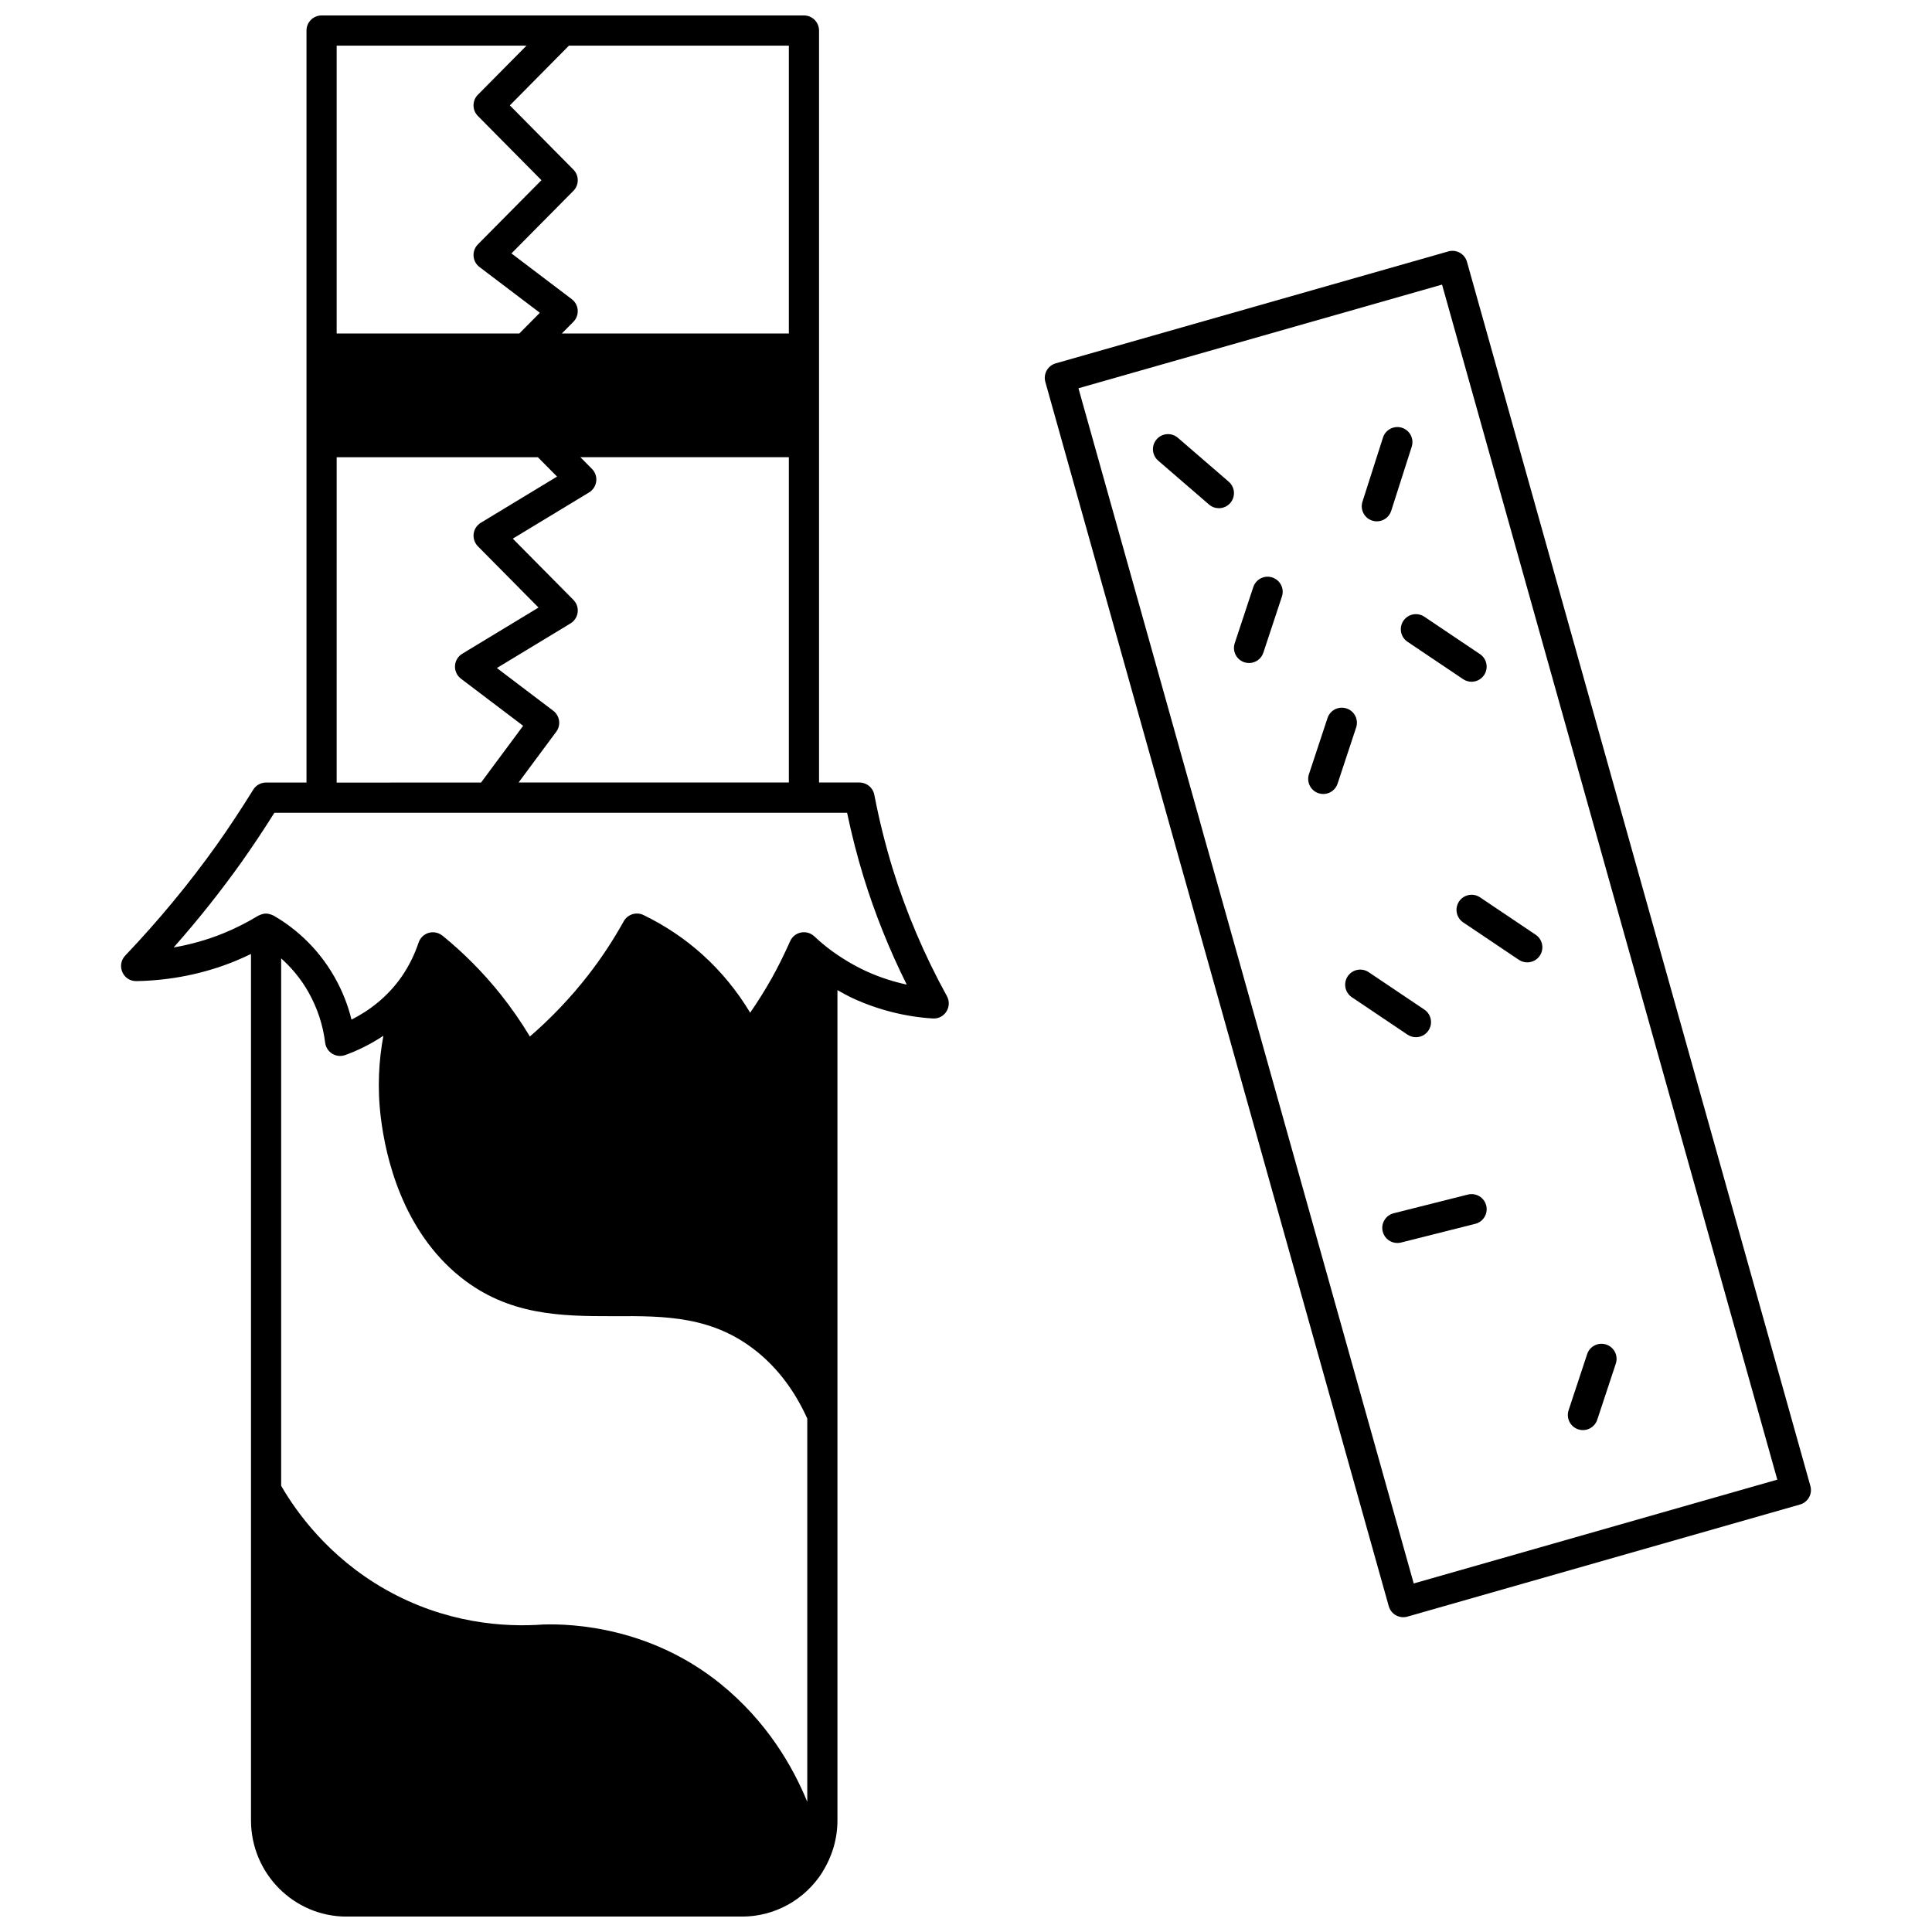
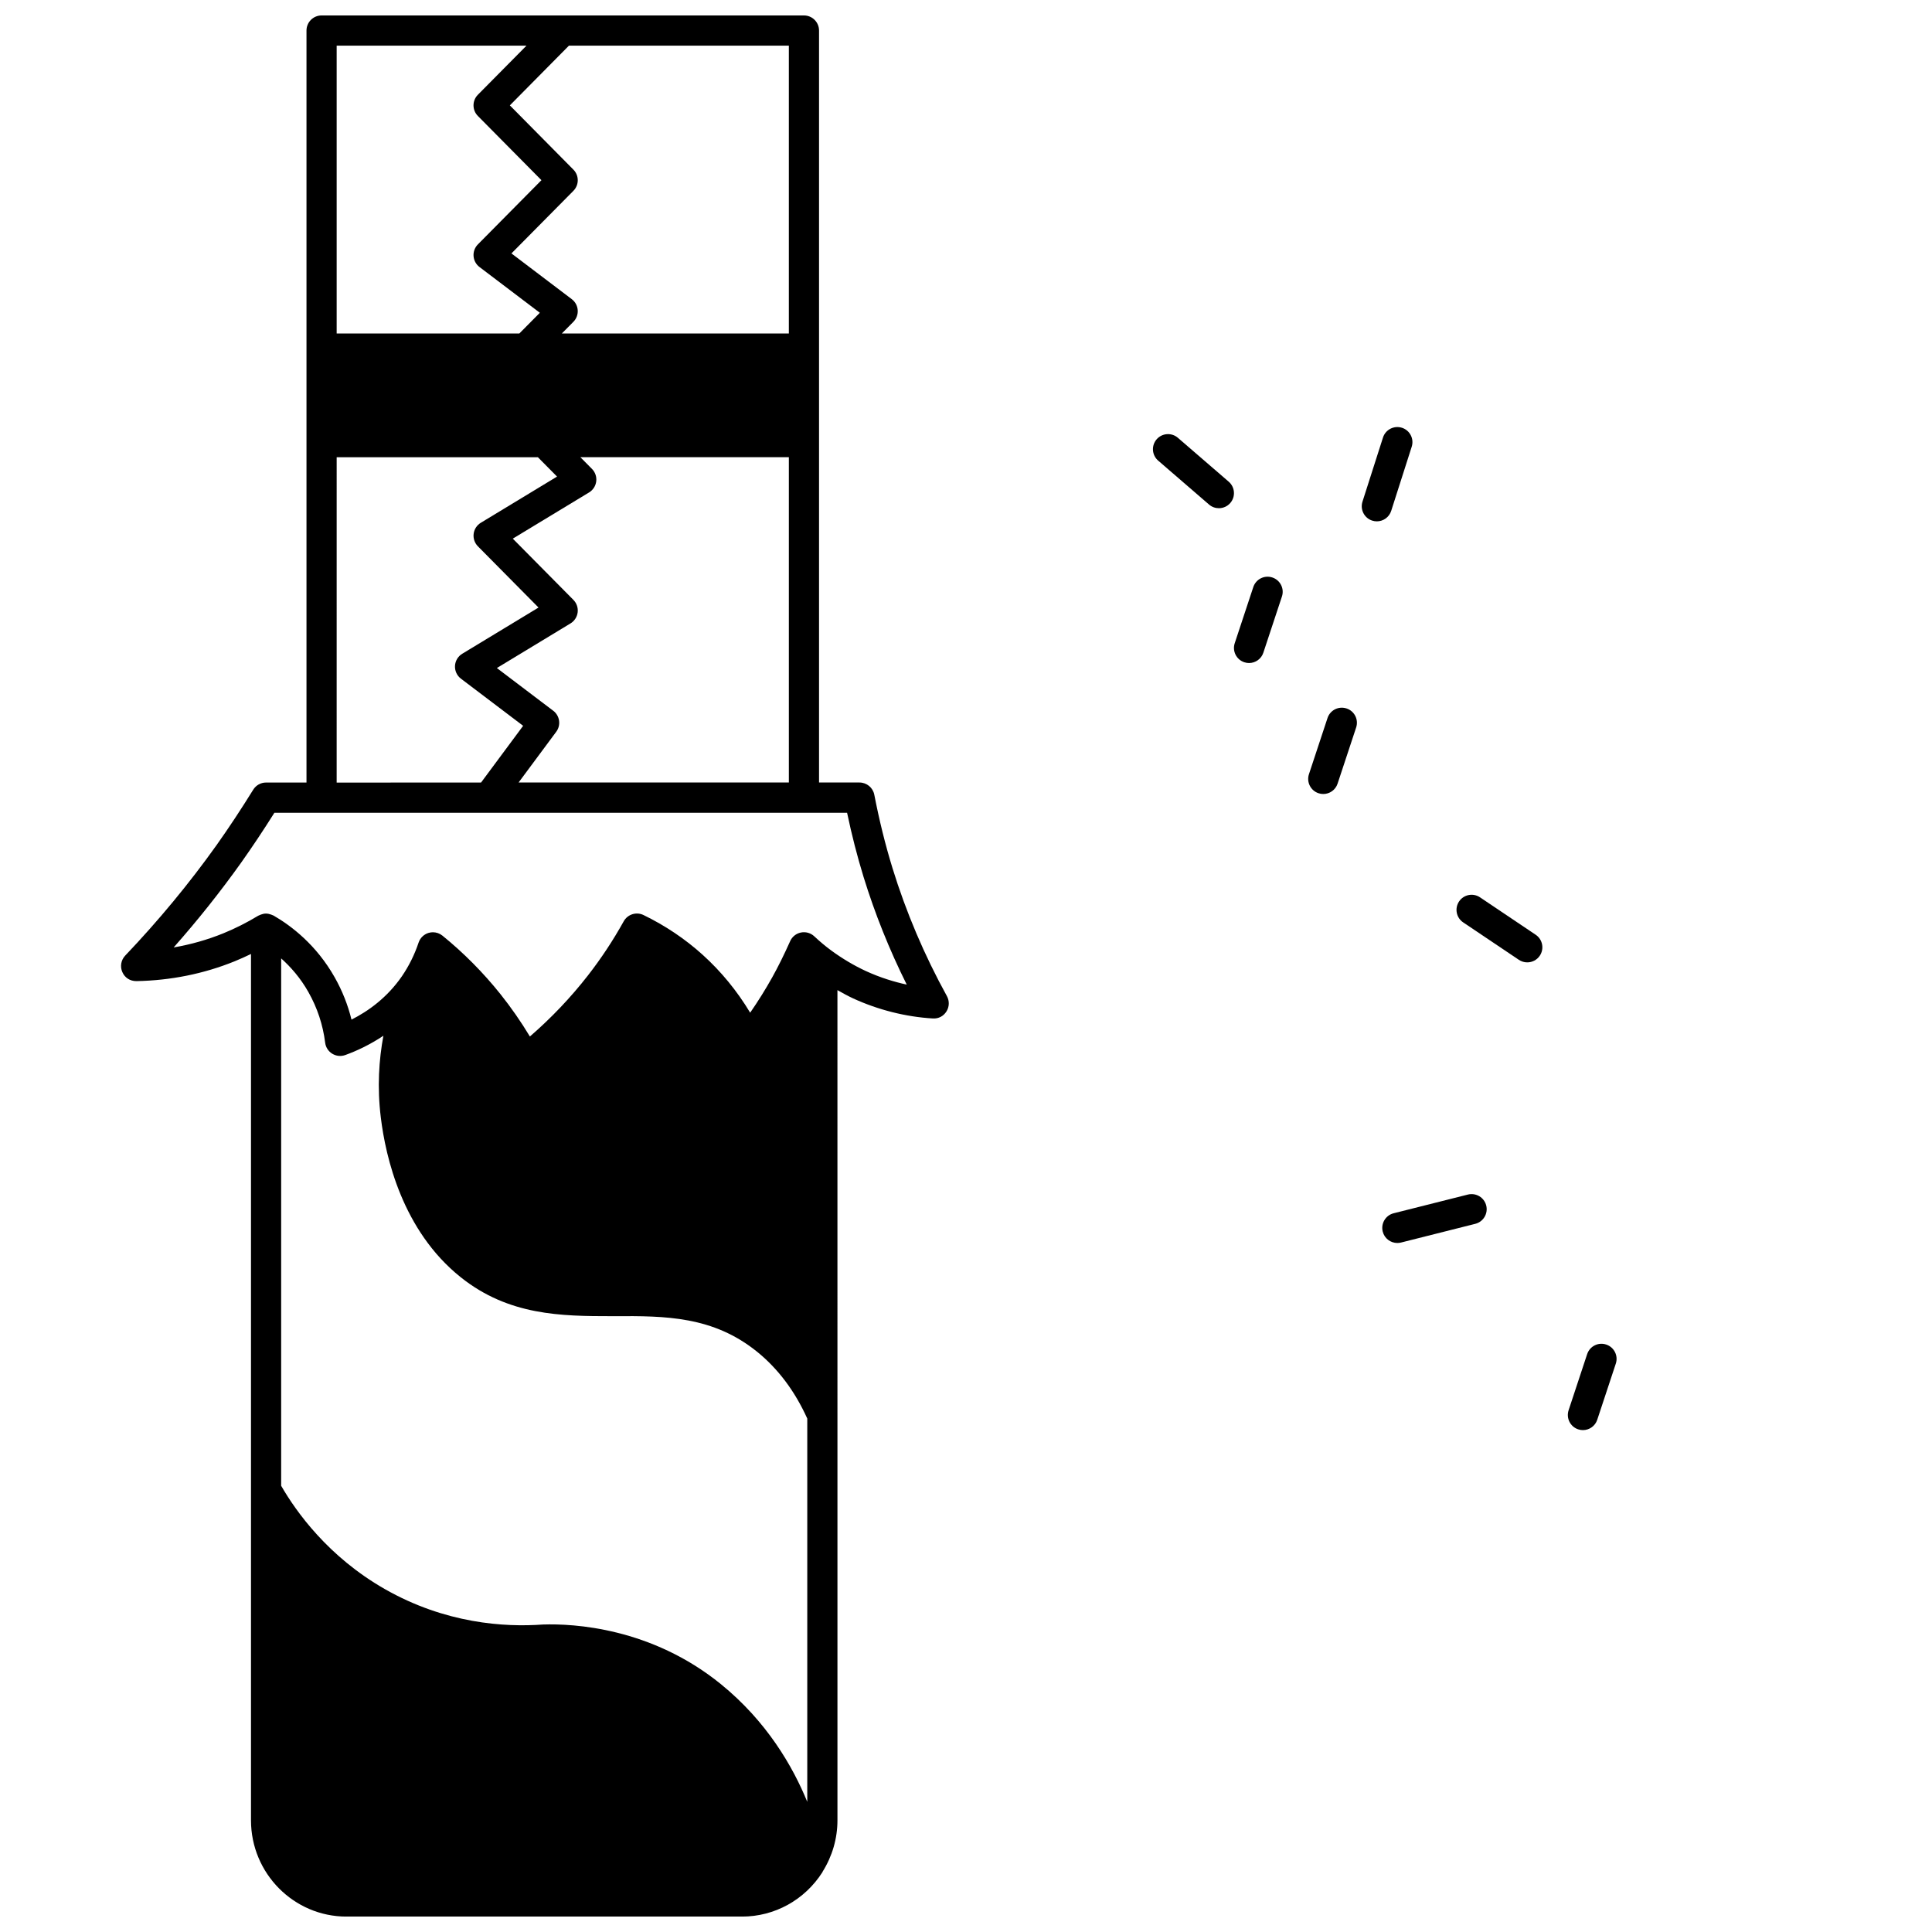
<svg xmlns="http://www.w3.org/2000/svg" width="800px" height="800px" version="1.1" viewBox="144 144 512 512">
  <defs>
    <clipPath id="a">
      <path d="m176 148.09h220v503.81h-220z" />
    </clipPath>
  </defs>
  <g clip-path="url(#a)">
    <path d="m380.51 374.03c-1.902-6.195-3.477-12.547-4.812-19.422-0.367-1.879-2.012-3.234-3.922-3.234h-10.723v-199.28c0-2.207-1.789-4-4-4h-127.83c-2.211 0-4 1.793-4 4v199.29l-10.715-0.004c-1.383 0-2.672 0.715-3.398 1.891-3.254 5.25-6.426 10.047-9.695 14.664-7.246 10.172-15.398 20.031-24.234 29.312-1.109 1.168-1.414 2.891-0.758 4.367 0.645 1.477 2.012 2.398 3.734 2.391 9.102-0.172 17.855-1.938 26.031-5.254 1.457-0.598 2.898-1.242 4.328-1.938v229.59c0 14.066 11.355 25.512 25.309 25.512h104.8c8.656 0 16.625-4.398 21.324-11.762 0.027-0.047 0.027-0.102 0.055-0.148 2.566-4.102 3.93-8.801 3.93-13.598v-107.44-0.016l-0.004-112.56c1.379 0.781 2.758 1.547 4.168 2.199 6.617 3.039 13.914 4.879 21.102 5.312 1.527 0.105 2.844-0.625 3.621-1.855 0.777-1.23 0.824-2.789 0.121-4.066-5.973-10.832-10.828-22.258-14.43-33.949zm-99.082-22.656 9.98-13.449c1.309-1.758 0.953-4.246-0.797-5.57l-14.938-11.32 19.516-11.824c1.047-0.637 1.746-1.715 1.895-2.93 0.152-1.215-0.266-2.43-1.125-3.305l-16.066-16.23 20.215-12.246c1.047-0.637 1.746-1.715 1.895-2.93 0.152-1.215-0.266-2.434-1.129-3.305l-3.07-3.102h55.25v86.207h-71.625zm71.625-118.99h-60.168l3.074-3.106c0.809-0.82 1.223-1.945 1.141-3.094-0.082-1.152-0.656-2.207-1.574-2.902l-15.988-12.121 16.418-16.586c1.543-1.559 1.543-4.07 0-5.625l-16.84-17.023 15.668-15.836h58.27zm-69.523-76.293-12.887 13.02c-1.543 1.559-1.543 4.07 0 5.625l16.844 17.016-16.844 17.016c-0.809 0.82-1.227 1.945-1.145 3.094 0.082 1.152 0.652 2.207 1.574 2.902l15.992 12.125-5.43 5.484-48.414 0.008v-76.289zm-50.309 109.08h53.324l5.078 5.129-20.207 12.242c-1.047 0.637-1.746 1.715-1.895 2.93-0.152 1.215 0.266 2.43 1.125 3.305l16.066 16.23-20.215 12.246c-1.133 0.688-1.852 1.891-1.918 3.215-0.066 1.324 0.523 2.594 1.582 3.394l16.477 12.484-11.156 15.039-38.262 0.004zm-7.481 141.76c2.356 4.168 3.844 8.672 4.43 13.402 0.148 1.207 0.84 2.277 1.879 2.914 1.039 0.637 2.305 0.77 3.445 0.352 2.969-1.07 6.512-2.715 10.109-5.113-1.176 6.324-1.676 13.629-0.684 21.668 1.277 10.504 5.723 29.973 21.145 42.305 12.738 10.191 26.66 10.344 40.16 10.344h0.617c13.523-0.09 26.172-0.004 37.855 9.473 5.559 4.516 9.996 10.473 13.238 17.66v101.57c-3.844-9.391-10.723-21.316-22.953-31.238-18.438-14.934-38.973-16.02-47.078-15.754-10.266 0.75-25.895-0.25-41.941-9.402-14.992-8.566-23.488-20.484-27.453-27.367v-139.76c2.516 2.262 5.082 5.137 7.231 8.945zm147.71-5.598c-3.121-1.449-6.207-3.277-9.152-5.434-1.531-1.125-3.004-2.356-4.512-3.769-0.941-0.883-2.246-1.258-3.523-1.004-1.266 0.25-2.336 1.105-2.863 2.289-1.664 3.711-3.176 6.762-4.758 9.602-1.789 3.203-3.723 6.297-5.84 9.359-3.469-5.769-7.684-10.91-12.578-15.336-4.648-4.203-9.93-7.75-15.688-10.543-1.898-0.926-4.207-0.199-5.242 1.652-2.848 5.113-5.953 9.816-9.496 14.367-4.543 5.836-9.699 11.258-15.371 16.168-2.359-3.914-4.977-7.684-7.82-11.25-4.582-5.723-9.75-10.934-15.363-15.484-0.723-0.582-1.613-0.891-2.519-0.891-0.375 0-0.75 0.051-1.121 0.16-1.254 0.367-2.254 1.332-2.672 2.574-1.066 3.191-2.555 6.191-4.414 8.914-3.918 5.684-8.93 9.266-13.367 11.5-0.961-3.902-2.449-7.652-4.449-11.191-4.852-8.598-11.484-13.652-16.195-16.375-0.094-0.055-0.199-0.074-0.297-0.121-0.113-0.051-0.223-0.098-0.344-0.141-0.426-0.156-0.855-0.258-1.301-0.266-0.023 0-0.043-0.012-0.066-0.012-0.004 0-0.012 0.004-0.016 0.004-0.469 0-0.922 0.113-1.371 0.277-0.117 0.043-0.223 0.094-0.336 0.145-0.117 0.055-0.238 0.082-0.352 0.152-2.977 1.805-6.094 3.379-9.266 4.672-4.211 1.707-8.602 2.953-13.137 3.731 6.414-7.25 12.406-14.785 17.906-22.5 2.969-4.195 5.859-8.527 8.789-13.188h151.77c1.25 5.934 2.684 11.527 4.367 17.008 3.008 9.75 6.844 19.316 11.441 28.527-3.266-0.703-6.977-1.82-10.844-3.598z" />
  </g>
-   <path d="m623.77 537.79-91.004-324.4c-0.289-1.023-0.973-1.891-1.898-2.41-0.934-0.52-2.031-0.652-3.051-0.352l-104.04 29.664c-2.113 0.605-3.348 2.809-2.75 4.926l91.008 324.44c0.289 1.023 0.973 1.891 1.898 2.41 0.605 0.336 1.277 0.508 1.953 0.508 0.367 0 0.738-0.051 1.094-0.156l104.04-29.707c2.117-0.598 3.348-2.801 2.754-4.922zm-105.12 25.844-88.848-316.74 96.355-27.473 88.848 316.7z" />
  <path d="m456.15 260.02c-1.664-1.441-4.195-1.262-5.637 0.41-1.445 1.672-1.254 4.199 0.414 5.641l13.477 11.637c0.75 0.652 1.684 0.973 2.609 0.973 1.121 0 2.238-0.469 3.027-1.383 1.445-1.672 1.254-4.199-0.414-5.641z" />
  <path d="m507.66 281.97c0.406 0.129 0.816 0.191 1.219 0.191 1.695 0 3.262-1.082 3.805-2.781l5.434-16.992c0.676-2.102-0.484-4.356-2.586-5.027-2.113-0.668-4.356 0.492-5.027 2.59l-5.434 16.992c-0.676 2.102 0.484 4.356 2.59 5.027z" />
  <path d="m481.19 297.04c-2.109-0.707-4.363 0.449-5.055 2.539l-4.918 14.875c-0.695 2.094 0.441 4.359 2.539 5.051 0.414 0.141 0.844 0.203 1.254 0.203 1.68 0 3.242-1.066 3.793-2.746l4.918-14.875c0.699-2.094-0.438-4.356-2.531-5.047z" />
-   <path d="m515.91 308.52c-1.23 1.832-0.746 4.32 1.086 5.551l14.75 9.918c0.684 0.461 1.461 0.68 2.227 0.68 1.289 0 2.551-0.621 3.324-1.766 1.23-1.832 0.746-4.32-1.086-5.551l-14.75-9.918c-1.836-1.23-4.316-0.738-5.551 1.086z" />
  <path d="m500.86 331.75c-2.121-0.699-4.363 0.445-5.055 2.539l-4.918 14.875c-0.695 2.094 0.445 4.359 2.539 5.051 0.414 0.141 0.844 0.203 1.254 0.203 1.68 0 3.242-1.066 3.793-2.746l4.918-14.875c0.699-2.098-0.438-4.356-2.531-5.047z" />
-   <path d="m519.23 418.87c1.289 0 2.551-0.621 3.324-1.766 1.23-1.832 0.746-4.32-1.086-5.551l-14.754-9.918c-1.832-1.234-4.32-0.742-5.551 1.086-1.23 1.832-0.746 4.32 1.086 5.551l14.754 9.918c0.688 0.461 1.461 0.68 2.227 0.68z" />
  <path d="m530.67 382.89c-1.23 1.832-0.746 4.32 1.086 5.551l14.754 9.918c0.684 0.461 1.461 0.68 2.227 0.68 1.289 0 2.551-0.621 3.324-1.766 1.23-1.832 0.746-4.32-1.086-5.551l-14.754-9.918c-1.836-1.234-4.32-0.746-5.551 1.086z" />
  <path d="m533.01 460.57-19.672 4.957c-2.144 0.539-3.438 2.715-2.902 4.856 0.457 1.816 2.082 3.023 3.875 3.023 0.324 0 0.652-0.039 0.98-0.121l19.672-4.957c2.144-0.539 3.438-2.715 2.902-4.856-0.539-2.141-2.707-3.434-4.856-2.902z" />
  <path d="m562.24 522.79c0.414 0.141 0.844 0.203 1.254 0.203 1.68 0 3.242-1.066 3.793-2.746l4.918-14.875c0.695-2.094-0.441-4.359-2.539-5.051-2.109-0.707-4.363 0.445-5.055 2.539l-4.918 14.875c-0.684 2.098 0.449 4.363 2.547 5.055z" />
</svg>